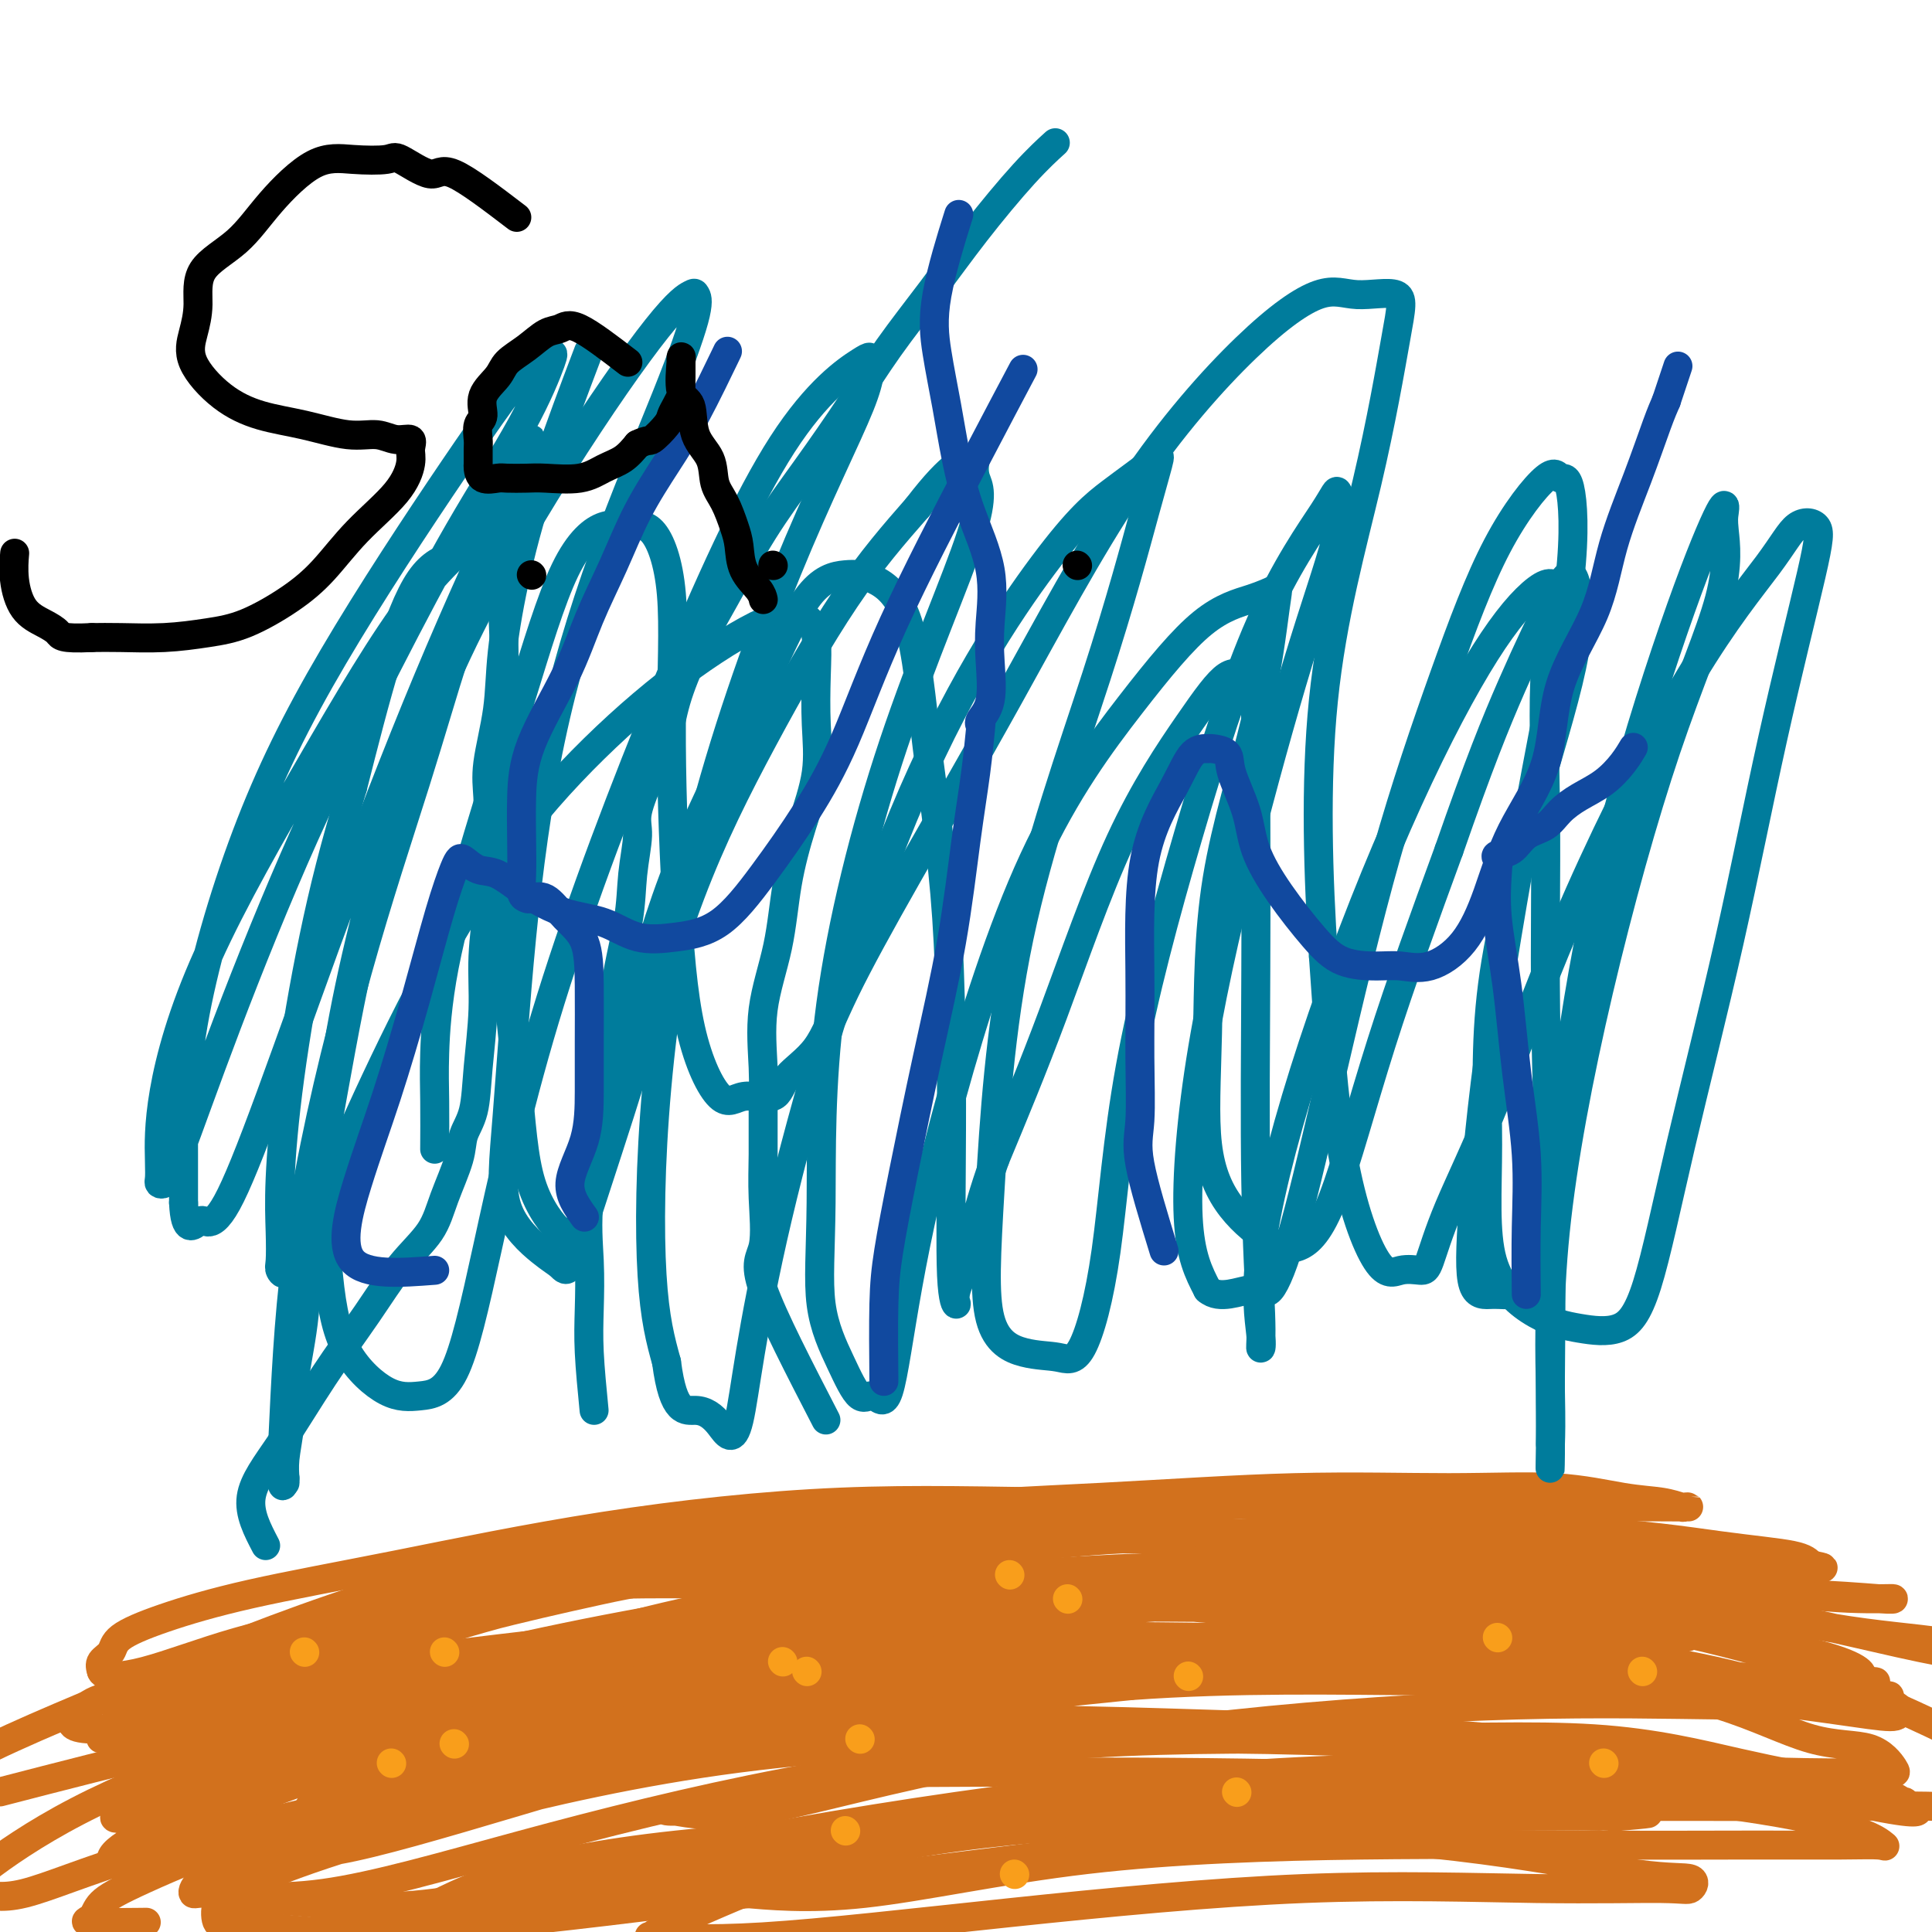
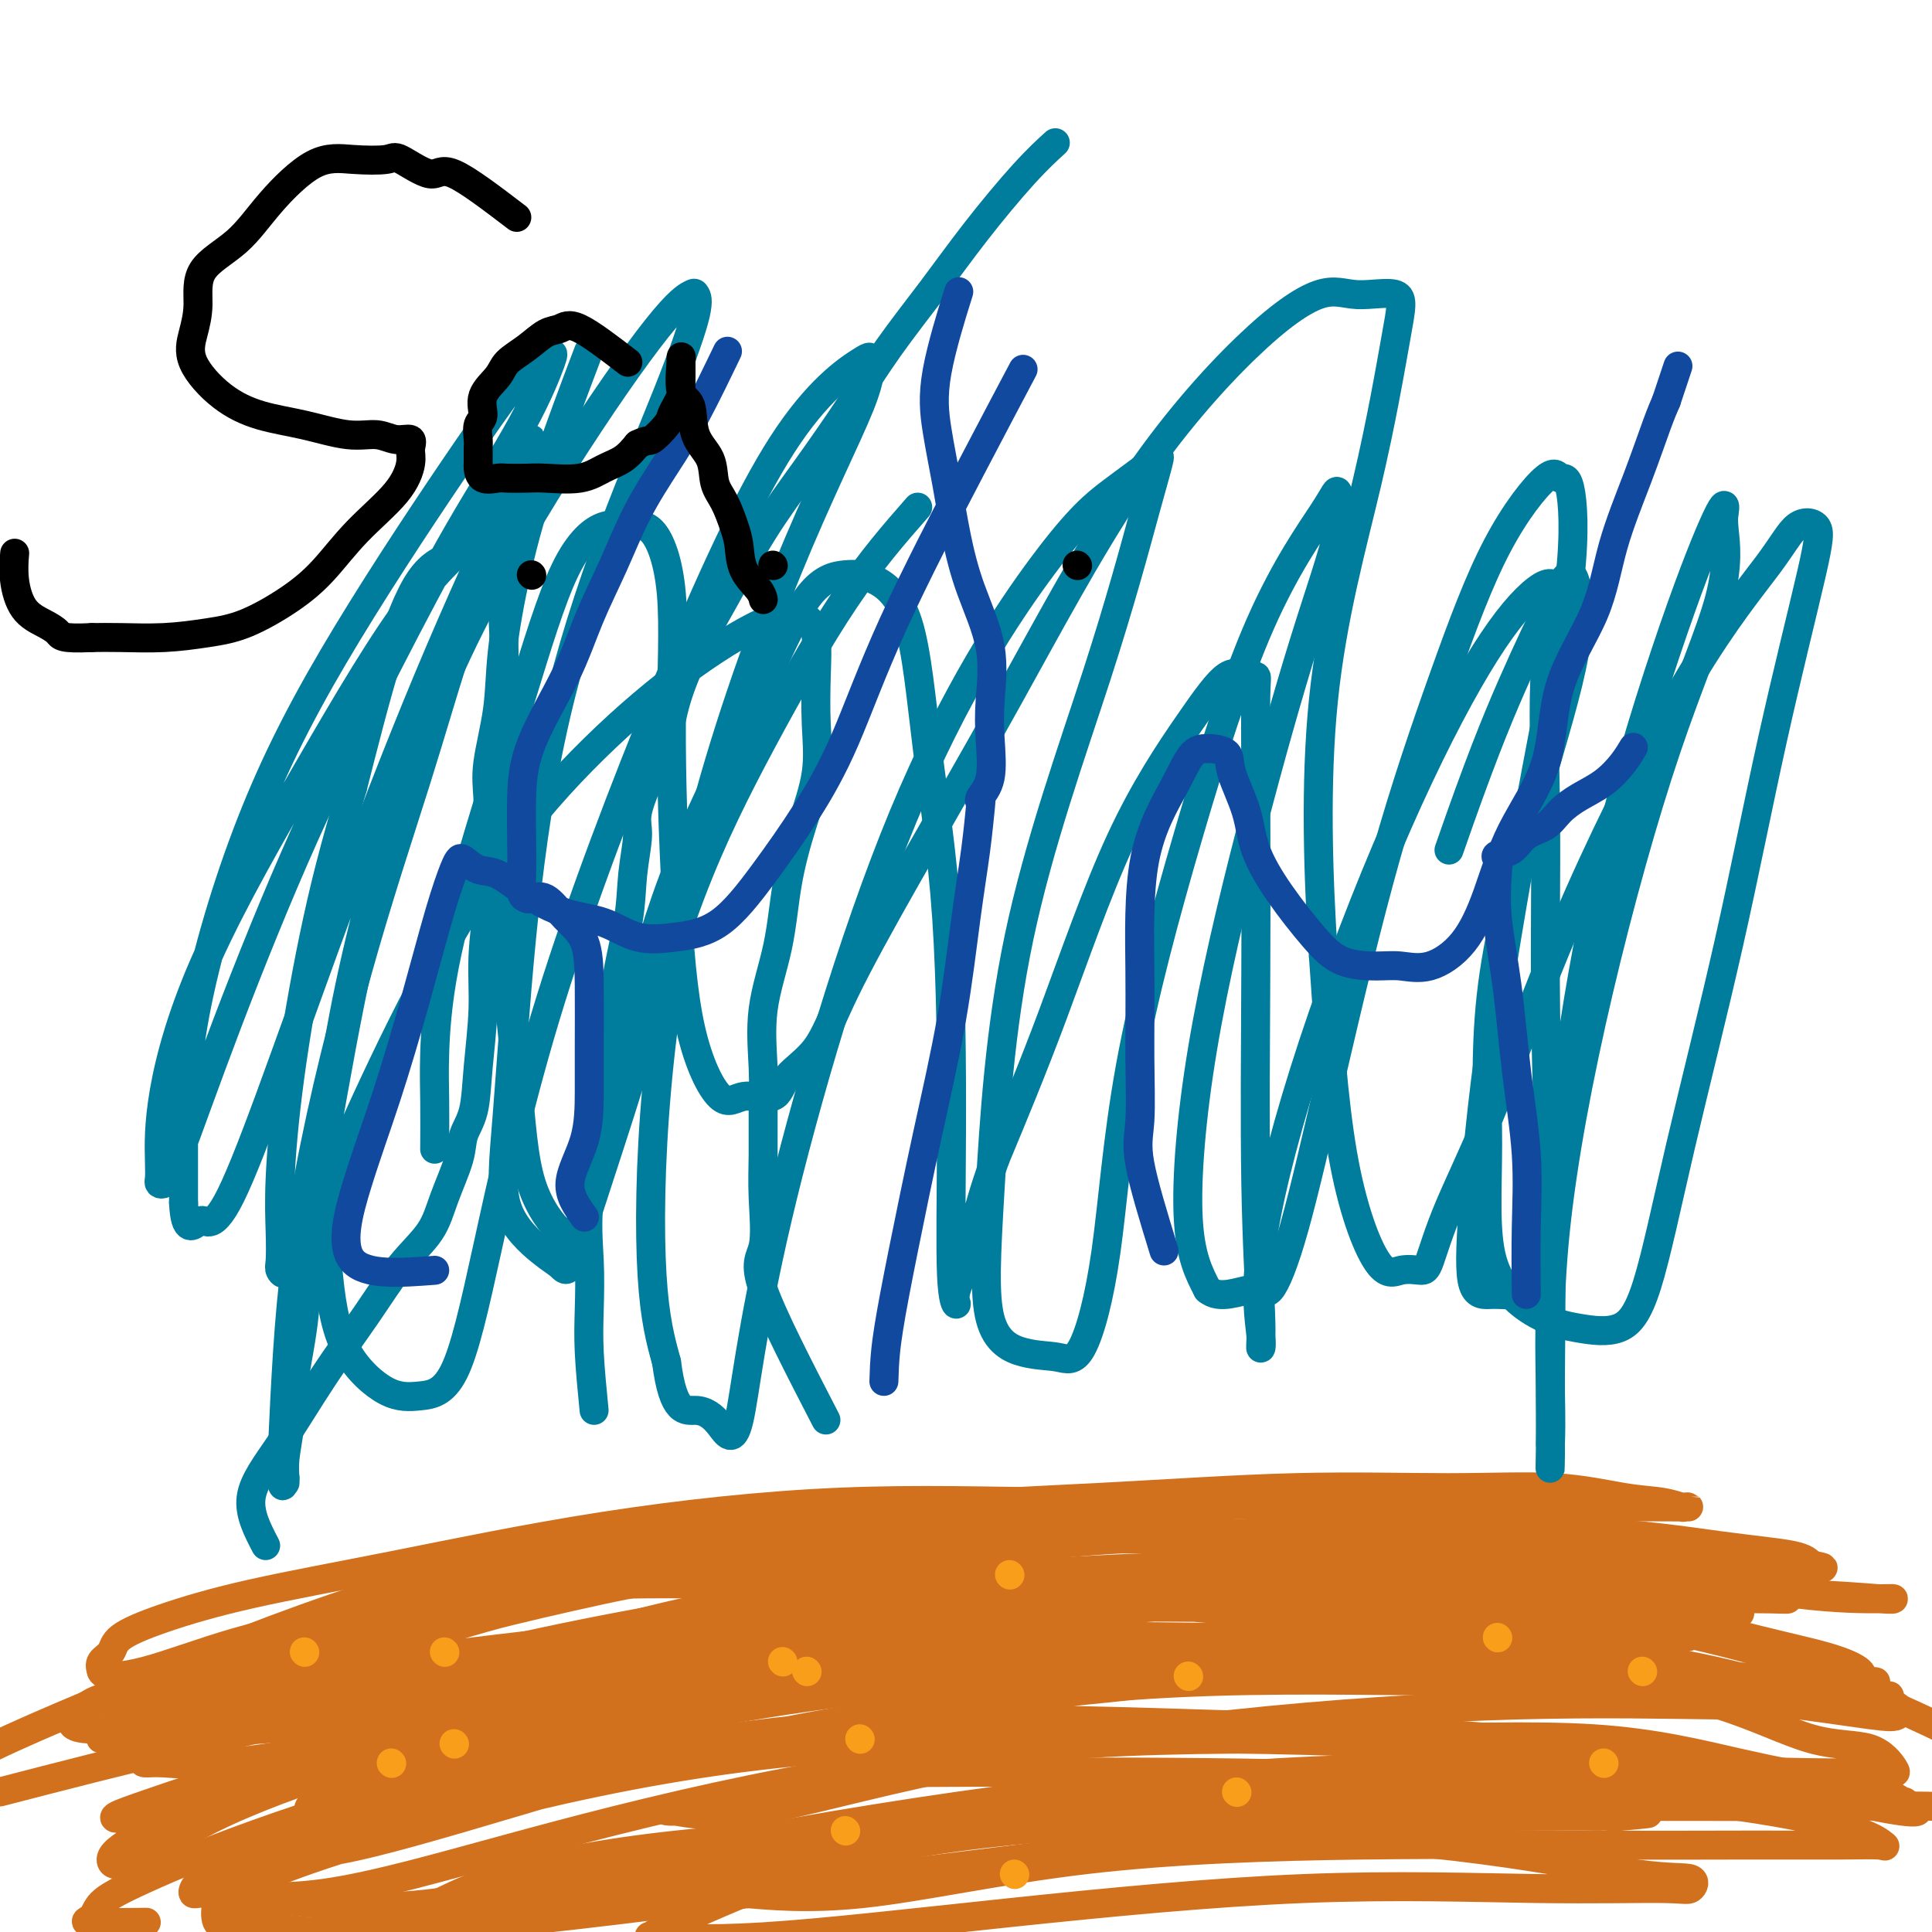
<svg xmlns="http://www.w3.org/2000/svg" viewBox="0 0 400 400" version="1.1">
  <g fill="none" stroke="#D2711D" stroke-width="6" stroke-linecap="round" stroke-linejoin="round">
    <path d="M24,356c3.450,-1.243 6.900,-2.487 10,-3c3.100,-0.513 5.849,-0.296 8,0c2.151,0.296 3.705,0.670 9,0c5.295,-0.670 14.332,-2.384 23,-4c8.668,-1.616 16.966,-3.133 27,-5c10.034,-1.867 21.803,-4.083 33,-6c11.197,-1.917 21.821,-3.534 33,-5c11.179,-1.466 22.912,-2.782 34,-4c11.088,-1.218 21.532,-2.340 31,-3c9.468,-0.660 17.959,-0.858 26,-1c8.041,-0.142 15.633,-0.227 22,-1c6.367,-0.773 11.508,-2.235 16,-3c4.492,-0.765 8.335,-0.833 11,-1c2.665,-0.167 4.151,-0.433 5,-1c0.849,-0.567 1.059,-1.434 1,-2c-0.059,-0.566 -0.389,-0.830 0,-1c0.389,-0.170 1.497,-0.245 0,-1c-1.497,-0.755 -5.598,-2.190 -13,-3c-7.402,-0.810 -18.106,-0.994 -32,-1c-13.894,-0.006 -30.977,0.167 -47,0c-16.023,-0.167 -30.985,-0.674 -47,0c-16.015,0.674 -33.083,2.529 -49,5c-15.917,2.471 -30.683,5.558 -43,8c-12.317,2.442 -22.183,4.240 -30,6c-7.817,1.760 -13.583,3.483 -18,5c-4.417,1.517 -7.483,2.829 -9,4c-1.517,1.171 -1.485,2.200 -2,3c-0.515,0.800 -1.576,1.371 -2,2c-0.424,0.629 -0.212,1.314 0,2" />
    <path d="M21,346c0.554,1.379 3.939,1.328 9,0c5.061,-1.328 11.797,-3.931 19,-6c7.203,-2.069 14.873,-3.604 24,-6c9.127,-2.396 19.712,-5.655 31,-8c11.288,-2.345 23.278,-3.777 37,-6c13.722,-2.223 29.175,-5.239 44,-7c14.825,-1.761 29.022,-2.269 43,-3c13.978,-0.731 27.736,-1.685 40,-2c12.264,-0.315 23.034,0.011 32,0c8.966,-0.011 16.127,-0.357 22,0c5.873,0.357 10.456,1.416 14,2c3.544,0.584 6.047,0.692 8,1c1.953,0.308 3.355,0.816 4,1c0.645,0.184 0.533,0.044 1,0c0.467,-0.044 1.515,0.006 -1,0c-2.515,-0.006 -8.591,-0.070 -18,0c-9.409,0.070 -22.152,0.274 -40,0c-17.848,-0.274 -40.801,-1.025 -66,0c-25.199,1.025 -52.643,3.825 -79,8c-26.357,4.175 -51.628,9.724 -71,15c-19.372,5.276 -32.844,10.279 -41,13c-8.156,2.721 -10.995,3.159 -13,4c-2.005,0.841 -3.174,2.086 -4,3c-0.826,0.914 -1.308,1.496 -1,2c0.308,0.504 1.406,0.930 4,1c2.594,0.070 6.684,-0.216 14,0c7.316,0.216 17.858,0.934 30,-1c12.142,-1.934 25.884,-6.521 41,-10c15.116,-3.479 31.604,-5.851 48,-8c16.396,-2.149 32.698,-4.074 49,-6" />
-     <path d="M201,333c23.636,-2.853 34.225,-2.984 49,-3c14.775,-0.016 33.735,0.083 50,0c16.265,-0.083 29.834,-0.348 43,1c13.166,1.348 25.928,4.308 36,6c10.072,1.692 17.455,2.114 23,3c5.545,0.886 9.251,2.234 13,3c3.749,0.766 7.542,0.950 6,1c-1.542,0.050 -8.420,-0.033 -19,-2c-10.580,-1.967 -24.863,-5.817 -42,-9c-17.137,-3.183 -37.129,-5.698 -57,-7c-19.871,-1.302 -39.621,-1.390 -61,-1c-21.379,0.390 -44.386,1.259 -67,4c-22.614,2.741 -44.833,7.354 -66,13c-21.167,5.646 -41.281,12.326 -57,18c-15.719,5.674 -27.043,10.342 -36,15c-8.957,4.658 -15.549,9.307 -19,12c-3.451,2.693 -3.763,3.431 -4,4c-0.237,0.569 -0.399,0.968 0,1c0.399,0.032 1.360,-0.302 3,0c1.640,0.302 3.958,1.242 9,0c5.042,-1.242 12.806,-4.665 24,-8c11.194,-3.335 25.817,-6.582 40,-10c14.183,-3.418 27.924,-7.007 43,-10c15.076,-2.993 31.485,-5.391 48,-8c16.515,-2.609 33.135,-5.428 50,-7c16.865,-1.572 33.974,-1.896 51,-2c17.026,-0.104 33.969,0.010 49,0c15.031,-0.010 28.152,-0.146 38,0c9.848,0.146 16.424,0.573 23,1" />
    <path d="M371,348c27.302,-0.051 15.056,0.320 12,1c-3.056,0.680 3.076,1.667 6,2c2.924,0.333 2.638,0.010 1,0c-1.638,-0.010 -4.628,0.293 -12,0c-7.372,-0.293 -19.125,-1.182 -35,-2c-15.875,-0.818 -35.873,-1.563 -57,-2c-21.127,-0.437 -43.384,-0.564 -66,0c-22.616,0.564 -45.592,1.819 -68,6c-22.408,4.181 -44.248,11.286 -61,17c-16.752,5.714 -28.415,10.036 -36,13c-7.585,2.964 -11.091,4.571 -13,6c-1.909,1.429 -2.220,2.679 -2,3c0.220,0.321 0.970,-0.286 5,0c4.030,0.286 11.338,1.465 22,0c10.662,-1.465 24.676,-5.573 41,-10c16.324,-4.427 34.957,-9.171 55,-13c20.043,-3.829 41.495,-6.743 62,-8c20.505,-1.257 40.063,-0.857 58,-1c17.937,-0.143 34.253,-0.829 47,0c12.747,0.829 21.926,3.174 30,5c8.074,1.826 15.043,3.135 20,4c4.957,0.865 7.902,1.287 10,2c2.098,0.713 3.348,1.718 4,2c0.652,0.282 0.705,-0.159 -1,0c-1.705,0.159 -5.168,0.919 -13,0c-7.832,-0.919 -20.032,-3.517 -36,-6c-15.968,-2.483 -35.705,-4.852 -57,-6c-21.295,-1.148 -44.147,-1.074 -67,-1" />
    <path d="M220,360c-22.695,0.223 -45.933,1.279 -67,4c-21.067,2.721 -39.962,7.107 -55,11c-15.038,3.893 -26.217,7.294 -34,10c-7.783,2.706 -12.168,4.718 -14,6c-1.832,1.282 -1.111,1.836 -1,2c0.111,0.164 -0.389,-0.060 2,0c2.389,0.060 7.668,0.405 14,1c6.332,0.595 13.719,1.441 25,0c11.281,-1.441 26.456,-5.170 45,-9c18.544,-3.830 40.455,-7.760 63,-11c22.545,-3.240 45.722,-5.790 67,-7c21.278,-1.210 40.658,-1.081 56,-1c15.342,0.081 26.647,0.112 36,1c9.353,0.888 16.753,2.632 22,4c5.247,1.368 8.341,2.361 11,3c2.659,0.639 4.883,0.925 6,1c1.117,0.075 1.128,-0.063 1,0c-0.128,0.063 -0.393,0.325 -3,0c-2.607,-0.325 -7.555,-1.236 -20,-4c-12.445,-2.764 -32.386,-7.380 -54,-10c-21.614,-2.620 -44.900,-3.245 -69,-4c-24.100,-0.755 -49.013,-1.640 -73,0c-23.987,1.640 -47.049,5.805 -65,10c-17.951,4.195 -30.792,8.420 -39,11c-8.208,2.580 -11.782,3.515 -14,4c-2.218,0.485 -3.081,0.519 -2,1c1.081,0.481 4.104,1.407 12,0c7.896,-1.407 20.664,-5.148 37,-10c16.336,-4.852 36.239,-10.815 58,-15c21.761,-4.185 45.381,-6.593 69,-9" />
    <path d="M234,349c22.219,-1.601 43.268,-1.105 60,-1c16.732,0.105 29.148,-0.183 37,0c7.852,0.183 11.138,0.836 14,1c2.862,0.164 5.298,-0.161 5,0c-0.298,0.161 -3.330,0.810 -9,0c-5.670,-0.810 -13.976,-3.078 -27,-6c-13.024,-2.922 -30.765,-6.499 -54,-9c-23.235,-2.501 -51.965,-3.928 -79,-5c-27.035,-1.072 -52.374,-1.791 -72,0c-19.626,1.791 -33.540,6.091 -44,9c-10.460,2.909 -17.468,4.427 -23,6c-5.532,1.573 -9.588,3.202 -12,4c-2.412,0.798 -3.179,0.767 -2,1c1.179,0.233 4.305,0.732 13,0c8.695,-0.732 22.959,-2.693 41,-5c18.041,-2.307 39.860,-4.959 62,-7c22.140,-2.041 44.601,-3.471 66,-4c21.399,-0.529 41.736,-0.157 60,0c18.264,0.157 34.454,0.097 47,0c12.546,-0.097 21.449,-0.233 28,0c6.551,0.233 10.751,0.834 13,1c2.249,0.166 2.546,-0.103 2,0c-0.546,0.103 -1.935,0.579 -8,0c-6.065,-0.579 -16.808,-2.213 -31,-5c-14.192,-2.787 -31.835,-6.726 -54,-9c-22.165,-2.274 -48.852,-2.881 -75,-3c-26.148,-0.119 -51.757,0.252 -72,3c-20.243,2.748 -35.122,7.874 -50,13" />
    <path d="M70,333c-11.614,3.776 -15.650,6.715 -19,9c-3.350,2.285 -6.016,3.915 -8,5c-1.984,1.085 -3.287,1.623 -1,2c2.287,0.377 8.163,0.593 18,0c9.837,-0.593 23.636,-1.993 44,-5c20.364,-3.007 47.292,-7.620 74,-10c26.708,-2.380 53.196,-2.526 78,-3c24.804,-0.474 47.925,-1.276 65,0c17.075,1.276 28.104,4.628 37,7c8.896,2.372 15.660,3.763 20,5c4.340,1.237 6.255,2.322 7,3c0.745,0.678 0.320,0.951 0,1c-0.320,0.049 -0.537,-0.127 -5,0c-4.463,0.127 -13.174,0.555 -26,0c-12.826,-0.555 -29.769,-2.095 -50,-3c-20.231,-0.905 -43.751,-1.176 -68,-1c-24.249,0.176 -49.226,0.801 -73,4c-23.774,3.199 -46.343,8.974 -63,15c-16.657,6.026 -27.402,12.302 -35,17c-7.598,4.698 -12.051,7.817 -15,10c-2.949,2.183 -4.395,3.430 -5,5c-0.605,1.570 -0.370,3.463 0,4c0.370,0.537 0.873,-0.281 4,0c3.127,0.281 8.878,1.659 18,2c9.122,0.341 21.617,-0.357 38,-2c16.383,-1.643 36.655,-4.230 58,-7c21.345,-2.770 43.763,-5.722 64,-8c20.237,-2.278 38.295,-3.883 53,-5c14.705,-1.117 26.059,-1.748 34,-2c7.941,-0.252 12.471,-0.126 17,0" />
    <path d="M331,376c17.214,-1.082 8.249,-0.286 5,0c-3.249,0.286 -0.784,0.063 -4,0c-3.216,-0.063 -12.115,0.036 -23,0c-10.885,-0.036 -23.755,-0.206 -39,0c-15.245,0.206 -32.863,0.787 -49,2c-16.137,1.213 -30.791,3.056 -43,6c-12.209,2.944 -21.973,6.989 -29,10c-7.027,3.011 -11.319,4.989 -13,6c-1.681,1.011 -0.752,1.054 -1,1c-0.248,-0.054 -1.672,-0.207 1,0c2.672,0.207 9.440,0.773 22,0c12.560,-0.773 30.913,-2.885 51,-5c20.087,-2.115 41.909,-4.235 61,-5c19.091,-0.765 35.450,-0.177 48,0c12.550,0.177 21.291,-0.059 26,0c4.709,0.059 5.384,0.411 6,0c0.616,-0.411 1.171,-1.586 0,-2c-1.171,-0.414 -4.067,-0.066 -11,-1c-6.933,-0.934 -17.901,-3.149 -32,-5c-14.099,-1.851 -31.327,-3.338 -51,-4c-19.673,-0.662 -41.791,-0.499 -62,0c-20.209,0.499 -38.511,1.336 -54,3c-15.489,1.664 -28.167,4.157 -37,7c-8.833,2.843 -13.823,6.035 -18,8c-4.177,1.965 -7.542,2.702 -7,3c0.542,0.298 4.992,0.157 16,-2c11.008,-2.157 28.574,-6.331 50,-10c21.426,-3.669 46.713,-6.835 72,-10" />
    <path d="M216,378c33.385,-4.308 47.846,-4.080 66,-4c18.154,0.080 40.000,0.010 57,0c17.000,-0.010 29.153,0.041 39,0c9.847,-0.041 17.388,-0.174 23,0c5.612,0.174 9.295,0.656 11,0c1.705,-0.656 1.431,-2.450 2,-4c0.569,-1.550 1.980,-2.854 0,-5c-1.980,-2.146 -7.353,-5.132 -18,-10c-10.647,-4.868 -26.570,-11.618 -46,-18c-19.430,-6.382 -42.367,-12.397 -65,-16c-22.633,-3.603 -44.961,-4.794 -64,-6c-19.039,-1.206 -34.788,-2.429 -51,-2c-16.212,0.429 -32.886,2.508 -50,6c-17.114,3.492 -34.669,8.397 -51,14c-16.331,5.603 -31.439,11.904 -46,18c-14.561,6.096 -28.574,11.987 -34,16c-5.426,4.013 -2.265,6.146 -1,7c1.265,0.854 0.632,0.427 0,0" />
    <path d="M0,371c12.431,-3.220 24.862,-6.439 40,-10c15.138,-3.561 32.982,-7.462 46,-10c13.018,-2.538 21.210,-3.713 34,-5c12.790,-1.287 30.176,-2.684 46,-4c15.824,-1.316 30.084,-2.549 44,-3c13.916,-0.451 27.487,-0.120 41,0c13.513,0.120 26.967,0.028 39,0c12.033,-0.028 22.645,0.009 31,0c8.355,-0.009 14.453,-0.065 19,0c4.547,0.065 7.542,0.251 9,0c1.458,-0.251 1.380,-0.938 1,-1c-0.380,-0.062 -1.063,0.503 -5,0c-3.937,-0.503 -11.128,-2.074 -22,-4c-10.872,-1.926 -25.426,-4.209 -42,-5c-16.574,-0.791 -35.167,-0.092 -52,0c-16.833,0.092 -31.904,-0.423 -45,1c-13.096,1.423 -24.217,4.782 -34,8c-9.783,3.218 -18.227,6.293 -24,8c-5.773,1.707 -8.874,2.047 -10,3c-1.126,0.953 -0.277,2.521 0,3c0.277,0.479 -0.019,-0.130 1,0c1.019,0.130 3.351,1.001 14,-1c10.649,-2.001 29.613,-6.872 53,-11c23.387,-4.128 51.195,-7.512 77,-9c25.805,-1.488 49.607,-1.078 68,-1c18.393,0.078 31.376,-0.175 41,0c9.624,0.175 15.887,0.778 19,1c3.113,0.222 3.074,0.062 3,0c-0.074,-0.062 -0.185,-0.027 -3,0c-2.815,0.027 -8.335,0.046 -17,-1c-8.665,-1.046 -20.476,-3.156 -37,-5c-16.524,-1.844 -37.762,-3.422 -59,-5" />
    <path d="M276,320c-31.321,-2.052 -51.624,-1.680 -76,0c-24.376,1.680 -52.826,4.670 -77,9c-24.174,4.330 -44.074,10.001 -59,15c-14.926,4.999 -24.880,9.324 -31,12c-6.120,2.676 -8.408,3.701 -10,4c-1.592,0.299 -2.488,-0.128 -2,0c0.488,0.128 2.359,0.812 8,0c5.641,-0.812 15.052,-3.119 30,-7c14.948,-3.881 35.432,-9.336 58,-14c22.568,-4.664 47.218,-8.537 71,-11c23.782,-2.463 46.695,-3.518 67,-4c20.305,-0.482 38.003,-0.392 53,0c14.997,0.392 27.292,1.087 36,2c8.708,0.913 13.830,2.043 18,3c4.170,0.957 7.387,1.740 8,2c0.613,0.260 -1.377,-0.002 -7,0c-5.623,0.002 -14.880,0.268 -28,0c-13.120,-0.268 -30.103,-1.069 -50,-2c-19.897,-0.931 -42.706,-1.993 -66,0c-23.294,1.993 -47.072,7.041 -69,13c-21.928,5.959 -42.008,12.828 -56,18c-13.992,5.172 -21.898,8.647 -26,11c-4.102,2.353 -4.400,3.583 -4,4c0.400,0.417 1.499,0.019 4,0c2.501,-0.019 6.404,0.341 15,-2c8.596,-2.341 21.885,-7.383 37,-13c15.115,-5.617 32.058,-11.808 49,-18" />
    <path d="M169,342c21.671,-7.268 32.849,-9.937 41,-12c8.151,-2.063 13.277,-3.520 15,-4c1.723,-0.480 0.045,0.017 -4,0c-4.045,-0.017 -10.457,-0.547 -20,0c-9.543,0.547 -22.219,2.172 -35,5c-12.781,2.828 -25.669,6.858 -39,11c-13.331,4.142 -27.107,8.396 -40,13c-12.893,4.604 -24.903,9.559 -35,14c-10.097,4.441 -18.283,8.369 -23,11c-4.717,2.631 -5.967,3.967 -6,5c-0.033,1.033 1.152,1.765 5,0c3.848,-1.765 10.360,-6.028 19,-10c8.640,-3.972 19.408,-7.655 30,-11c10.592,-3.345 21.006,-6.352 31,-9c9.994,-2.648 19.566,-4.938 26,-6c6.434,-1.062 9.728,-0.898 9,-1c-0.728,-0.102 -5.480,-0.470 -12,0c-6.520,0.470 -14.810,1.779 -24,4c-9.190,2.221 -19.280,5.355 -29,8c-9.720,2.645 -19.071,4.803 -27,7c-7.929,2.197 -14.437,4.433 -19,6c-4.563,1.567 -7.181,2.464 -8,3c-0.819,0.536 0.161,0.712 3,0c2.839,-0.712 7.537,-2.312 15,-5c7.463,-2.688 17.691,-6.463 31,-10c13.309,-3.537 29.699,-6.837 48,-10c18.301,-3.163 38.515,-6.189 58,-8c19.485,-1.811 38.243,-2.405 57,-3" />
    <path d="M236,340c27.028,-2.058 37.099,-1.704 50,0c12.901,1.704 28.630,4.758 41,7c12.370,2.242 21.379,3.673 29,6c7.621,2.327 13.854,5.552 19,7c5.146,1.448 9.203,1.121 12,2c2.797,0.879 4.332,2.966 5,4c0.668,1.034 0.469,1.017 0,1c-0.469,-0.017 -1.209,-0.032 -4,0c-2.791,0.032 -7.634,0.111 -14,0c-6.366,-0.111 -14.257,-0.413 -25,0c-10.743,0.413 -24.339,1.540 -41,2c-16.661,0.460 -36.386,0.253 -56,2c-19.614,1.747 -39.116,5.447 -55,8c-15.884,2.553 -28.151,3.958 -36,6c-7.849,2.042 -11.281,4.720 -13,6c-1.719,1.280 -1.727,1.162 -1,1c0.727,-0.162 2.188,-0.369 7,0c4.812,0.369 12.973,1.314 25,0c12.027,-1.314 27.919,-4.888 46,-7c18.081,-2.112 38.351,-2.763 57,-3c18.649,-0.237 35.679,-0.062 49,0c13.321,0.062 22.934,0.009 31,0c8.066,-0.009 14.585,0.025 19,0c4.415,-0.025 6.725,-0.111 8,0c1.275,0.111 1.516,0.418 1,0c-0.516,-0.418 -1.790,-1.562 -6,-3c-4.210,-1.438 -11.355,-3.169 -24,-5c-12.645,-1.831 -30.789,-3.762 -50,-5c-19.211,-1.238 -39.489,-1.782 -60,-2c-20.511,-0.218 -41.256,-0.109 -62,0" />
    <path d="M188,367c-26.834,0.920 -32.919,4.221 -38,6c-5.081,1.779 -9.160,2.038 -11,2c-1.840,-0.038 -1.443,-0.371 1,0c2.443,0.371 6.931,1.448 16,0c9.069,-1.448 22.719,-5.422 40,-9c17.281,-3.578 38.192,-6.762 59,-9c20.808,-2.238 41.514,-3.530 59,-4c17.486,-0.470 31.751,-0.120 42,0c10.249,0.120 16.483,0.008 20,0c3.517,-0.008 4.318,0.089 5,0c0.682,-0.089 1.246,-0.362 2,-1c0.754,-0.638 1.697,-1.640 0,-3c-1.697,-1.360 -6.036,-3.076 -12,-5c-5.964,-1.924 -13.555,-4.055 -27,-7c-13.445,-2.945 -32.745,-6.702 -54,-8c-21.255,-1.298 -44.467,-0.135 -66,0c-21.533,0.135 -41.389,-0.759 -59,1c-17.611,1.759 -32.978,6.170 -44,9c-11.022,2.830 -17.700,4.077 -22,5c-4.300,0.923 -6.221,1.520 -7,2c-0.779,0.480 -0.417,0.844 4,0c4.417,-0.844 12.887,-2.894 24,-6c11.113,-3.106 24.867,-7.267 41,-11c16.133,-3.733 34.644,-7.036 54,-9c19.356,-1.964 39.557,-2.587 59,-3c19.443,-0.413 38.129,-0.616 52,0c13.871,0.616 22.927,2.050 30,3c7.073,0.950 12.164,1.414 15,2c2.836,0.586 3.418,1.293 4,2" />
    <path d="M375,324c6.612,1.166 -1.358,0.581 -9,0c-7.642,-0.581 -14.956,-1.159 -27,-2c-12.044,-0.841 -28.819,-1.944 -49,-3c-20.181,-1.056 -43.768,-2.064 -67,-2c-23.232,0.064 -46.110,1.201 -69,5c-22.890,3.799 -45.794,10.261 -63,15c-17.206,4.739 -28.714,7.757 -37,10c-8.286,2.243 -13.350,3.713 -17,5c-3.650,1.287 -5.886,2.393 -7,3c-1.114,0.607 -1.106,0.716 -1,1c0.106,0.284 0.311,0.743 0,1c-0.311,0.257 -1.139,0.312 1,0c2.139,-0.312 7.243,-0.991 16,-4c8.757,-3.009 21.166,-8.347 36,-13c14.834,-4.653 32.095,-8.621 48,-12c15.905,-3.379 30.456,-6.170 45,-8c14.544,-1.830 29.082,-2.699 39,-3c9.918,-0.301 15.217,-0.034 16,0c0.783,0.034 -2.949,-0.166 -10,0c-7.051,0.166 -17.421,0.698 -30,2c-12.579,1.302 -27.367,3.375 -43,6c-15.633,2.625 -32.110,5.804 -47,10c-14.890,4.196 -28.193,9.411 -39,14c-10.807,4.589 -19.119,8.553 -24,11c-4.881,2.447 -6.330,3.377 -7,4c-0.670,0.623 -0.561,0.940 0,1c0.561,0.060 1.574,-0.138 4,0c2.426,0.138 6.265,0.611 13,0c6.735,-0.611 16.368,-2.305 26,-4" />
    <path d="M73,361c14.718,-2.080 30.012,-5.780 47,-9c16.988,-3.220 35.670,-5.958 55,-8c19.330,-2.042 39.308,-3.387 59,-4c19.692,-0.613 39.097,-0.496 57,0c17.903,0.496 34.302,1.369 47,3c12.698,1.631 21.695,4.018 29,6c7.305,1.982 12.920,3.557 17,4c4.080,0.443 6.627,-0.246 8,0c1.373,0.246 1.572,1.425 1,2c-0.572,0.575 -1.915,0.544 -6,0c-4.085,-0.544 -10.911,-1.603 -22,-3c-11.089,-1.397 -26.441,-3.134 -44,-4c-17.559,-0.866 -37.324,-0.861 -60,-1c-22.676,-0.139 -48.261,-0.421 -74,2c-25.739,2.421 -51.630,7.545 -74,13c-22.370,5.455 -41.219,11.241 -55,16c-13.781,4.759 -22.493,8.491 -28,11c-5.507,2.509 -7.810,3.797 -9,5c-1.190,1.203 -1.267,2.323 -2,3c-0.733,0.677 -2.120,0.913 0,1c2.120,0.087 7.749,0.025 10,0c2.251,-0.025 1.126,-0.012 0,0" />
  </g>
  <g fill="none" stroke="#F99E1B" stroke-width="6" stroke-linecap="round" stroke-linejoin="round">
    <path d="M94,361c0.000,0.000 0.100,0.100 0.1,0.1" />
    <path d="M167,346c0.000,0.000 0.100,0.100 0.1,0.1" />
    <path d="M162,344c0.000,0.000 0.100,0.100 0.1,0.1" />
    <path d="M81,365c0.000,0.000 0.100,0.100 0.1,0.1" />
    <path d="M178,360c0.000,0.000 0.100,0.100 0.1,0.1" />
    <path d="M246,347c0.000,0.000 0.100,0.100 0.1,0.1" />
    <path d="M310,339c0.000,0.000 0.100,0.100 0.1,0.1" />
    <path d="M340,346c0.000,0.000 0.100,0.100 0.1,0.1" />
    <path d="M332,365c0.000,0.000 0.100,0.100 0.1,0.1" />
    <path d="M256,371c0.000,0.000 0.100,0.100 0.1,0.1" />
    <path d="M210,388c0.000,0.000 0.100,0.100 0.1,0.1" />
    <path d="M175,379c0.000,0.000 0.100,0.100 0.1,0.1" />
-     <path d="M221,331c0.000,0.000 0.100,0.100 0.1,0.1" />
    <path d="M209,326c0.000,0.000 0.100,0.100 0.1,0.1" />
    <path d="M92,342c0.000,0.000 0.100,0.100 0.1,0.1" />
    <path d="M63,342c0.000,0.000 0.100,0.100 0.1,0.1" />
  </g>
  <g fill="none" stroke="#007C9C" stroke-width="6" stroke-linecap="round" stroke-linejoin="round">
    <path d="M55,320c-1.735,-3.318 -3.471,-6.637 -3,-10c0.471,-3.363 3.148,-6.771 6,-11c2.852,-4.229 5.879,-9.278 9,-14c3.121,-4.722 6.336,-9.116 9,-13c2.664,-3.884 4.779,-7.259 7,-10c2.221,-2.741 4.549,-4.848 6,-7c1.451,-2.152 2.023,-4.348 3,-7c0.977,-2.652 2.357,-5.759 3,-8c0.643,-2.241 0.550,-3.616 1,-5c0.450,-1.384 1.445,-2.778 2,-5c0.555,-2.222 0.671,-5.273 1,-9c0.329,-3.727 0.873,-8.129 1,-12c0.127,-3.871 -0.162,-7.209 0,-11c0.162,-3.791 0.773,-8.035 1,-11c0.227,-2.965 0.068,-4.652 0,-7c-0.068,-2.348 -0.045,-5.358 0,-8c0.045,-2.642 0.110,-4.917 0,-7c-0.110,-2.083 -0.397,-3.973 0,-7c0.397,-3.027 1.477,-7.189 2,-11c0.523,-3.811 0.488,-7.270 1,-12c0.512,-4.730 1.570,-10.732 3,-17c1.430,-6.268 3.231,-12.803 6,-21c2.769,-8.197 6.505,-18.056 8,-22c1.495,-3.944 0.747,-1.972 0,0" />
    <path d="M123,292c-0.417,-4.284 -0.834,-8.568 -1,-12c-0.166,-3.432 -0.082,-6.014 0,-9c0.082,-2.986 0.162,-6.378 0,-10c-0.162,-3.622 -0.566,-7.473 0,-13c0.566,-5.527 2.104,-12.730 3,-20c0.896,-7.270 1.152,-14.608 2,-21c0.848,-6.392 2.288,-11.839 3,-16c0.712,-4.161 0.694,-7.037 1,-10c0.306,-2.963 0.934,-6.014 1,-8c0.066,-1.986 -0.431,-2.908 0,-5c0.431,-2.092 1.788,-5.354 3,-8c1.212,-2.646 2.277,-4.677 3,-7c0.723,-2.323 1.102,-4.937 2,-8c0.898,-3.063 2.313,-6.576 4,-10c1.687,-3.424 3.644,-6.760 6,-11c2.356,-4.240 5.110,-9.385 8,-14c2.890,-4.615 5.917,-8.700 9,-13c3.083,-4.300 6.223,-8.816 9,-13c2.777,-4.184 5.190,-8.036 8,-12c2.810,-3.964 6.018,-8.040 9,-12c2.982,-3.960 5.737,-7.804 9,-12c3.263,-4.196 7.032,-8.745 10,-12c2.968,-3.255 5.134,-5.216 6,-6c0.866,-0.784 0.433,-0.392 0,0" />
    <path d="M171,294c-5.495,-10.638 -10.989,-21.277 -13,-27c-2.011,-5.723 -0.538,-6.531 0,-9c0.538,-2.469 0.142,-6.598 0,-10c-0.142,-3.402 -0.028,-6.077 0,-9c0.028,-2.923 -0.029,-6.093 0,-9c0.029,-2.907 0.146,-5.550 0,-9c-0.146,-3.450 -0.553,-7.707 0,-12c0.553,-4.293 2.068,-8.622 3,-13c0.932,-4.378 1.283,-8.804 2,-13c0.717,-4.196 1.801,-8.163 3,-12c1.199,-3.837 2.514,-7.545 3,-11c0.486,-3.455 0.145,-6.655 0,-10c-0.145,-3.345 -0.093,-6.833 0,-10c0.093,-3.167 0.229,-6.014 0,-8c-0.229,-1.986 -0.822,-3.113 -2,-4c-1.178,-0.887 -2.941,-1.535 -7,0c-4.059,1.535 -10.414,5.251 -17,10c-6.586,4.749 -13.404,10.530 -20,17c-6.596,6.470 -12.971,13.628 -19,22c-6.029,8.372 -11.713,17.957 -17,28c-5.287,10.043 -10.176,20.543 -14,29c-3.824,8.457 -6.584,14.870 -8,21c-1.416,6.130 -1.490,11.978 -2,17c-0.510,5.022 -1.457,9.217 -2,13c-0.543,3.783 -0.681,7.155 -1,10c-0.319,2.845 -0.817,5.165 -1,7c-0.183,1.835 -0.049,3.186 0,4c0.049,0.814 0.014,1.090 0,1c-0.014,-0.090 -0.007,-0.545 0,-1" />
    <path d="M59,306c-1.037,5.830 -0.628,-5.094 0,-17c0.628,-11.906 1.475,-24.793 4,-40c2.525,-15.207 6.726,-32.736 11,-48c4.274,-15.264 8.619,-28.265 12,-39c3.381,-10.735 5.799,-19.204 8,-26c2.201,-6.796 4.187,-11.919 5,-16c0.813,-4.081 0.453,-7.121 1,-9c0.547,-1.879 1.999,-2.599 0,-1c-1.999,1.599 -7.450,5.516 -14,14c-6.550,8.484 -14.200,21.534 -22,35c-7.800,13.466 -15.751,27.349 -21,39c-5.249,11.651 -7.796,21.070 -9,28c-1.204,6.930 -1.064,11.370 -1,14c0.064,2.630 0.053,3.451 0,4c-0.053,0.549 -0.147,0.826 0,1c0.147,0.174 0.535,0.245 1,0c0.465,-0.245 1.006,-0.806 3,-6c1.994,-5.194 5.442,-15.023 10,-27c4.558,-11.977 10.227,-26.103 16,-39c5.773,-12.897 11.649,-24.564 17,-35c5.351,-10.436 10.175,-19.640 15,-28c4.825,-8.360 9.650,-15.877 13,-22c3.350,-6.123 5.226,-10.851 6,-13c0.774,-2.149 0.446,-1.718 0,-2c-0.446,-0.282 -1.009,-1.276 -4,2c-2.991,3.276 -8.409,10.821 -16,22c-7.591,11.179 -17.354,25.990 -25,39c-7.646,13.010 -13.173,24.219 -18,37c-4.827,12.781 -8.953,27.133 -11,39c-2.047,11.867 -2.013,21.248 -2,27c0.013,5.752 0.007,7.876 0,10" />
    <path d="M38,249c0.289,6.622 2.010,4.675 3,4c0.990,-0.675 1.249,-0.080 2,0c0.751,0.080 1.995,-0.355 4,-4c2.005,-3.645 4.773,-10.500 9,-22c4.227,-11.500 9.915,-27.646 16,-44c6.085,-16.354 12.567,-32.915 19,-48c6.433,-15.085 12.818,-28.693 16,-36c3.182,-7.307 3.160,-8.313 3,-8c-0.160,0.313 -0.458,1.946 -3,8c-2.542,6.054 -7.328,16.528 -13,32c-5.672,15.472 -12.231,35.943 -17,54c-4.769,18.057 -7.748,33.701 -9,47c-1.252,13.299 -0.777,24.255 0,32c0.777,7.745 1.855,12.281 4,16c2.145,3.719 5.358,6.621 8,8c2.642,1.379 4.715,1.235 7,1c2.285,-0.235 4.784,-0.560 7,-5c2.216,-4.440 4.150,-12.995 7,-26c2.850,-13.005 6.615,-30.461 13,-51c6.385,-20.539 15.388,-44.162 24,-65c8.612,-20.838 16.831,-38.893 24,-50c7.169,-11.107 13.288,-15.267 16,-17c2.712,-1.733 2.016,-1.038 2,0c-0.016,1.038 0.649,2.421 -2,9c-2.649,6.579 -8.610,18.354 -15,34c-6.390,15.646 -13.208,35.163 -18,54c-4.792,18.837 -7.560,36.995 -9,53c-1.440,16.005 -1.554,29.859 -1,39c0.554,9.141 1.777,13.571 3,18" />
    <path d="M138,282c1.417,10.986 3.961,9.950 6,10c2.039,0.050 3.574,1.185 5,3c1.426,1.815 2.745,4.312 4,-1c1.255,-5.312 2.448,-18.431 8,-42c5.552,-23.569 15.465,-57.588 26,-83c10.535,-25.412 21.693,-42.216 29,-52c7.307,-9.784 10.762,-12.547 14,-15c3.238,-2.453 6.260,-4.596 8,-6c1.740,-1.404 2.197,-2.069 2,-1c-0.197,1.069 -1.049,3.871 -3,11c-1.951,7.129 -5.000,18.586 -10,34c-5.000,15.414 -11.952,34.784 -16,54c-4.048,19.216 -5.193,38.278 -6,52c-0.807,13.722 -1.276,22.102 0,27c1.276,4.898 4.295,6.312 7,7c2.705,0.688 5.094,0.650 7,1c1.906,0.350 3.328,1.087 5,-2c1.672,-3.087 3.593,-9.999 5,-20c1.407,-10.001 2.299,-23.090 5,-38c2.701,-14.910 7.212,-31.641 12,-48c4.788,-16.359 9.854,-32.348 15,-44c5.146,-11.652 10.373,-18.968 13,-23c2.627,-4.032 2.653,-4.780 3,-4c0.347,0.780 1.015,3.089 0,8c-1.015,4.911 -3.711,12.424 -7,23c-3.289,10.576 -7.170,24.216 -11,39c-3.830,14.784 -7.608,30.711 -10,45c-2.392,14.289 -3.398,26.940 -3,35c0.398,8.060 2.199,11.530 4,15" />
    <path d="M250,267c2.471,2.211 6.648,0.239 9,0c2.352,-0.239 2.880,1.255 4,0c1.120,-1.255 2.832,-5.259 5,-13c2.168,-7.741 4.790,-19.219 8,-33c3.210,-13.781 7.006,-29.866 11,-44c3.994,-14.134 8.187,-26.317 12,-37c3.813,-10.683 7.247,-19.867 11,-27c3.753,-7.133 7.824,-12.216 10,-14c2.176,-1.784 2.455,-0.268 3,0c0.545,0.268 1.355,-0.711 2,2c0.645,2.711 1.126,9.112 0,19c-1.126,9.888 -3.859,23.262 -7,40c-3.141,16.738 -6.689,36.840 -9,53c-2.311,16.160 -3.386,28.379 -4,37c-0.614,8.621 -0.766,13.644 0,16c0.766,2.356 2.449,2.045 4,2c1.551,-0.045 2.971,0.176 5,0c2.029,-0.176 4.668,-0.750 6,-4c1.332,-3.250 1.355,-9.175 2,-18c0.645,-8.825 1.910,-20.551 4,-34c2.090,-13.449 5.004,-28.620 9,-44c3.996,-15.380 9.075,-30.968 13,-42c3.925,-11.032 6.696,-17.506 8,-20c1.304,-2.494 1.140,-1.007 1,0c-0.140,1.007 -0.255,1.535 0,4c0.255,2.465 0.881,6.867 -1,14c-1.881,7.133 -6.269,16.997 -11,31c-4.731,14.003 -9.804,32.145 -14,50c-4.196,17.855 -7.514,35.422 -9,50c-1.486,14.578 -1.139,26.165 -1,33c0.139,6.835 0.069,8.917 0,11" />
    <path d="M321,299c-0.150,7.843 -0.025,5.451 0,2c0.025,-3.451 -0.049,-7.962 0,-16c0.049,-8.038 0.221,-19.602 0,-33c-0.221,-13.398 -0.833,-28.629 -1,-43c-0.167,-14.371 0.113,-27.882 0,-40c-0.113,-12.118 -0.618,-22.842 0,-31c0.618,-8.158 2.360,-13.750 2,-16c-0.360,-2.250 -2.823,-1.158 -6,2c-3.177,3.158 -7.068,8.383 -12,17c-4.932,8.617 -10.905,20.627 -17,35c-6.095,14.373 -12.312,31.111 -17,46c-4.688,14.889 -7.848,27.931 -9,37c-1.152,9.069 -0.294,14.166 0,17c0.294,2.834 0.026,3.404 0,3c-0.026,-0.404 0.189,-1.781 0,-7c-0.189,-5.219 -0.781,-14.278 -1,-27c-0.219,-12.722 -0.063,-29.106 0,-44c0.063,-14.894 0.035,-28.298 0,-38c-0.035,-9.702 -0.077,-15.703 0,-19c0.077,-3.297 0.274,-3.892 0,-4c-0.274,-0.108 -1.019,0.270 -2,0c-0.981,-0.270 -2.196,-1.188 -4,0c-1.804,1.188 -4.195,4.483 -8,10c-3.805,5.517 -9.024,13.254 -14,24c-4.976,10.746 -9.707,24.499 -14,36c-4.293,11.501 -8.146,20.751 -12,30" />
    <path d="M206,240c-4.968,14.079 -4.389,16.278 -5,19c-0.611,2.722 -2.413,5.967 -3,8c-0.587,2.033 0.040,2.852 0,3c-0.040,0.148 -0.748,-0.377 -1,-6c-0.252,-5.623 -0.047,-16.344 0,-30c0.047,-13.656 -0.063,-30.249 -1,-44c-0.937,-13.751 -2.701,-24.662 -4,-35c-1.299,-10.338 -2.135,-20.103 -4,-26c-1.865,-5.897 -4.761,-7.925 -7,-9c-2.239,-1.075 -3.823,-1.198 -6,-1c-2.177,0.198 -4.948,0.716 -8,5c-3.052,4.284 -6.384,12.335 -11,22c-4.616,9.665 -10.517,20.945 -15,32c-4.483,11.055 -7.548,21.885 -10,32c-2.452,10.115 -4.291,19.515 -6,26c-1.709,6.485 -3.287,10.055 -4,13c-0.713,2.945 -0.560,5.266 -1,6c-0.440,0.734 -1.474,-0.119 -2,0c-0.526,0.119 -0.544,1.209 -2,0c-1.456,-1.209 -4.349,-4.718 -6,-10c-1.651,-5.282 -2.061,-12.337 -3,-22c-0.939,-9.663 -2.409,-21.932 -3,-34c-0.591,-12.068 -0.305,-23.934 0,-35c0.305,-11.066 0.629,-21.331 0,-28c-0.629,-6.669 -2.210,-9.740 -4,-11c-1.790,-1.260 -3.789,-0.709 -6,0c-2.211,0.709 -4.634,1.575 -7,5c-2.366,3.425 -4.676,9.407 -7,17c-2.324,7.593 -4.662,16.796 -7,26" />
    <path d="M73,163c-3.707,12.214 -5.974,21.248 -8,31c-2.026,9.752 -3.812,20.223 -5,29c-1.188,8.777 -1.778,15.861 -2,21c-0.222,5.139 -0.076,8.335 0,11c0.076,2.665 0.083,4.801 0,6c-0.083,1.199 -0.254,1.463 0,2c0.254,0.537 0.935,1.348 2,0c1.065,-1.348 2.514,-4.854 4,-11c1.486,-6.146 3.008,-14.931 5,-26c1.992,-11.069 4.453,-24.423 8,-39c3.547,-14.577 8.179,-30.376 15,-46c6.821,-15.624 15.831,-31.071 24,-44c8.169,-12.929 15.497,-23.338 20,-29c4.503,-5.662 6.180,-6.576 7,-7c0.820,-0.424 0.783,-0.359 1,0c0.217,0.359 0.687,1.011 0,4c-0.687,2.989 -2.530,8.315 -6,17c-3.470,8.685 -8.568,20.728 -13,33c-4.432,12.272 -8.198,24.772 -11,38c-2.802,13.228 -4.640,27.182 -6,41c-1.360,13.818 -2.244,27.499 -3,37c-0.756,9.501 -1.385,14.822 0,19c1.385,4.178 4.785,7.213 7,9c2.215,1.787 3.247,2.324 4,3c0.753,0.676 1.228,1.489 2,0c0.772,-1.489 1.841,-5.279 4,-12c2.159,-6.721 5.407,-16.373 9,-28c3.593,-11.627 7.530,-25.230 12,-37c4.470,-11.770 9.473,-21.707 15,-32c5.527,-10.293 11.579,-20.941 17,-29c5.421,-8.059 10.210,-13.530 15,-19" />
-     <path d="M190,105c7.371,-9.642 9.798,-9.745 11,-10c1.202,-0.255 1.180,-0.660 1,0c-0.180,0.660 -0.517,2.387 0,4c0.517,1.613 1.887,3.112 -1,12c-2.887,8.888 -10.030,25.165 -16,43c-5.970,17.835 -10.768,37.229 -13,54c-2.232,16.771 -1.899,30.918 -2,41c-0.101,10.082 -0.635,16.100 0,21c0.635,4.900 2.439,8.684 4,12c1.561,3.316 2.881,6.165 4,7c1.119,0.835 2.038,-0.344 3,0c0.962,0.344 1.965,2.211 3,-1c1.035,-3.211 2.100,-11.500 4,-22c1.900,-10.500 4.636,-23.211 9,-39c4.364,-15.789 10.357,-34.654 17,-49c6.643,-14.346 13.936,-24.171 20,-32c6.064,-7.829 10.899,-13.663 15,-17c4.101,-3.337 7.466,-4.178 10,-5c2.534,-0.822 4.235,-1.624 5,-2c0.765,-0.376 0.594,-0.325 0,4c-0.594,4.325 -1.611,12.923 -4,23c-2.389,10.077 -6.149,21.631 -8,33c-1.851,11.369 -1.792,22.553 -2,32c-0.208,9.447 -0.681,17.159 0,23c0.681,5.841 2.517,9.813 5,13c2.483,3.187 5.613,5.589 8,7c2.387,1.411 4.032,1.832 6,1c1.968,-0.832 4.261,-2.916 7,-10c2.739,-7.084 5.926,-19.167 10,-32c4.074,-12.833 9.037,-26.417 14,-40" />
    <path d="M300,176c6.170,-17.775 9.593,-26.213 13,-34c3.407,-7.787 6.796,-14.921 9,-19c2.204,-4.079 3.222,-5.101 4,-3c0.778,2.101 1.315,7.324 0,15c-1.315,7.676 -4.483,17.803 -8,30c-3.517,12.197 -7.382,26.462 -9,39c-1.618,12.538 -0.990,23.349 -1,33c-0.010,9.651 -0.658,18.142 1,24c1.658,5.858 5.621,9.085 9,11c3.379,1.915 6.172,2.520 9,3c2.828,0.480 5.691,0.834 8,0c2.309,-0.834 4.065,-2.858 6,-9c1.935,-6.142 4.049,-16.402 7,-29c2.951,-12.598 6.740,-27.534 10,-42c3.260,-14.466 5.990,-28.462 9,-42c3.010,-13.538 6.300,-26.617 8,-34c1.700,-7.383 1.810,-9.069 1,-10c-0.810,-0.931 -2.540,-1.105 -4,0c-1.460,1.105 -2.648,3.491 -6,8c-3.352,4.509 -8.866,11.141 -16,23c-7.134,11.859 -15.888,28.943 -23,45c-7.112,16.057 -12.583,31.085 -17,42c-4.417,10.915 -7.781,17.715 -10,23c-2.219,5.285 -3.293,9.053 -4,11c-0.707,1.947 -1.046,2.071 -2,2c-0.954,-0.071 -2.524,-0.339 -4,0c-1.476,0.339 -2.859,1.283 -5,-2c-2.141,-3.283 -5.040,-10.795 -7,-22c-1.960,-11.205 -2.980,-26.102 -4,-41" />
    <path d="M274,198c-1.075,-16.064 -1.763,-35.725 0,-53c1.763,-17.275 5.977,-32.165 9,-45c3.023,-12.835 4.857,-23.614 6,-30c1.143,-6.386 1.596,-8.380 0,-9c-1.596,-0.620 -5.242,0.134 -8,0c-2.758,-0.134 -4.630,-1.157 -8,0c-3.370,1.157 -8.239,4.493 -15,11c-6.761,6.507 -15.415,16.186 -24,29c-8.585,12.814 -17.102,28.765 -25,43c-7.898,14.235 -15.176,26.754 -21,37c-5.824,10.246 -10.192,18.217 -13,24c-2.808,5.783 -4.054,9.376 -6,12c-1.946,2.624 -4.590,4.278 -6,6c-1.410,1.722 -1.585,3.510 -3,4c-1.415,0.490 -4.068,-0.318 -6,0c-1.932,0.318 -3.142,1.764 -5,0c-1.858,-1.764 -4.365,-6.737 -6,-14c-1.635,-7.263 -2.397,-16.817 -3,-28c-0.603,-11.183 -1.046,-23.995 -1,-35c0.046,-11.005 0.582,-20.203 0,-27c-0.582,-6.797 -2.280,-11.194 -4,-13c-1.720,-1.806 -3.462,-1.023 -5,-1c-1.538,0.023 -2.874,-0.715 -5,0c-2.126,0.715 -5.043,2.884 -8,9c-2.957,6.116 -5.955,16.178 -9,26c-3.045,9.822 -6.136,19.404 -9,29c-2.864,9.596 -5.499,19.207 -7,27c-1.501,7.793 -1.866,13.769 -2,18c-0.134,4.231 -0.036,6.716 0,10c0.036,3.284 0.010,7.367 0,9c-0.010,1.633 -0.005,0.817 0,0" />
  </g>
  <g fill="none" stroke="#11499F" stroke-width="6" stroke-linecap="round" stroke-linejoin="round">
    <path d="M121,252c-1.577,-2.183 -3.155,-4.366 -3,-7c0.155,-2.634 2.041,-5.719 3,-9c0.959,-3.281 0.991,-6.757 1,-10c0.009,-3.243 -0.006,-6.253 0,-10c0.006,-3.747 0.033,-8.230 0,-12c-0.033,-3.770 -0.127,-6.828 -1,-9c-0.873,-2.172 -2.525,-3.459 -4,-5c-1.475,-1.541 -2.774,-3.337 -4,-4c-1.226,-0.663 -2.381,-0.193 -3,0c-0.619,0.193 -0.702,0.110 -1,0c-0.298,-0.110 -0.810,-0.248 -1,-1c-0.190,-0.752 -0.057,-2.118 0,-4c0.057,-1.882 0.037,-4.281 0,-7c-0.037,-2.719 -0.089,-5.759 0,-9c0.089,-3.241 0.321,-6.684 2,-11c1.679,-4.316 4.804,-9.505 7,-14c2.196,-4.495 3.463,-8.294 5,-12c1.537,-3.706 3.345,-7.317 5,-11c1.655,-3.683 3.159,-7.437 5,-11c1.841,-3.563 4.019,-6.934 6,-10c1.981,-3.066 3.764,-5.825 6,-10c2.236,-4.175 4.925,-9.764 6,-12c1.075,-2.236 0.538,-1.118 0,0" />
-     <path d="M183,286c-0.053,-5.849 -0.107,-11.698 0,-16c0.107,-4.302 0.374,-7.058 1,-11c0.626,-3.942 1.610,-9.071 3,-16c1.390,-6.929 3.185,-15.658 5,-24c1.815,-8.342 3.650,-16.298 5,-24c1.350,-7.702 2.216,-15.151 3,-21c0.784,-5.849 1.485,-10.098 2,-14c0.515,-3.902 0.842,-7.459 1,-9c0.158,-1.541 0.147,-1.068 0,-1c-0.147,0.068 -0.428,-0.269 0,-1c0.428,-0.731 1.566,-1.857 2,-4c0.434,-2.143 0.163,-5.303 0,-8c-0.163,-2.697 -0.217,-4.930 0,-8c0.217,-3.070 0.707,-6.978 0,-11c-0.707,-4.022 -2.610,-8.158 -4,-12c-1.390,-3.842 -2.267,-7.389 -3,-11c-0.733,-3.611 -1.324,-7.285 -2,-11c-0.676,-3.715 -1.439,-7.470 -2,-11c-0.561,-3.530 -0.920,-6.835 0,-12c0.920,-5.165 3.120,-12.190 4,-15c0.880,-2.810 0.440,-1.405 0,0" />
+     <path d="M183,286c0.107,-4.302 0.374,-7.058 1,-11c0.626,-3.942 1.610,-9.071 3,-16c1.390,-6.929 3.185,-15.658 5,-24c1.815,-8.342 3.650,-16.298 5,-24c1.350,-7.702 2.216,-15.151 3,-21c0.784,-5.849 1.485,-10.098 2,-14c0.515,-3.902 0.842,-7.459 1,-9c0.158,-1.541 0.147,-1.068 0,-1c-0.147,0.068 -0.428,-0.269 0,-1c0.428,-0.731 1.566,-1.857 2,-4c0.434,-2.143 0.163,-5.303 0,-8c-0.163,-2.697 -0.217,-4.930 0,-8c0.217,-3.070 0.707,-6.978 0,-11c-0.707,-4.022 -2.610,-8.158 -4,-12c-1.390,-3.842 -2.267,-7.389 -3,-11c-0.733,-3.611 -1.324,-7.285 -2,-11c-0.676,-3.715 -1.439,-7.470 -2,-11c-0.561,-3.530 -0.920,-6.835 0,-12c0.920,-5.165 3.120,-12.190 4,-15c0.880,-2.810 0.440,-1.405 0,0" />
    <path d="M90,263c-7.156,0.549 -14.311,1.098 -17,-2c-2.689,-3.098 -0.910,-9.842 1,-16c1.910,-6.158 3.951,-11.730 6,-18c2.049,-6.270 4.106,-13.237 6,-20c1.894,-6.763 3.626,-13.321 5,-18c1.374,-4.679 2.389,-7.477 3,-9c0.611,-1.523 0.817,-1.770 1,-2c0.183,-0.230 0.342,-0.444 1,0c0.658,0.444 1.815,1.545 3,2c1.185,0.455 2.397,0.262 4,1c1.603,0.738 3.598,2.405 6,4c2.402,1.595 5.213,3.117 8,4c2.787,0.883 5.550,1.127 8,2c2.450,0.873 4.585,2.375 7,3c2.415,0.625 5.108,0.374 8,0c2.892,-0.374 5.983,-0.870 9,-3c3.017,-2.130 5.962,-5.893 9,-10c3.038,-4.107 6.171,-8.556 9,-13c2.829,-4.444 5.355,-8.881 8,-15c2.645,-6.119 5.410,-13.918 10,-24c4.590,-10.082 11.005,-22.445 16,-32c4.995,-9.555 8.570,-16.301 10,-19c1.430,-2.699 0.715,-1.349 0,0" />
    <path d="M241,259c-2.114,-6.879 -4.228,-13.758 -5,-18c-0.772,-4.242 -0.202,-5.847 0,-9c0.202,-3.153 0.034,-7.854 0,-13c-0.034,-5.146 0.065,-10.738 0,-18c-0.065,-7.262 -0.293,-16.195 1,-23c1.293,-6.805 4.109,-11.482 6,-15c1.891,-3.518 2.858,-5.876 4,-7c1.142,-1.124 2.460,-1.013 3,-1c0.540,0.013 0.303,-0.072 1,0c0.697,0.072 2.329,0.301 3,1c0.671,0.699 0.380,1.869 1,4c0.620,2.131 2.151,5.222 3,8c0.849,2.778 1.017,5.242 2,8c0.983,2.758 2.782,5.810 5,9c2.218,3.190 4.856,6.518 7,9c2.144,2.482 3.794,4.118 6,5c2.206,0.882 4.967,1.011 7,1c2.033,-0.011 3.338,-0.163 5,0c1.662,0.163 3.682,0.642 6,0c2.318,-0.642 4.934,-2.405 7,-5c2.066,-2.595 3.582,-6.022 5,-10c1.418,-3.978 2.737,-8.508 5,-13c2.263,-4.492 5.469,-8.948 7,-14c1.531,-5.052 1.387,-10.700 3,-16c1.613,-5.300 4.985,-10.252 7,-15c2.015,-4.748 2.674,-9.293 4,-14c1.326,-4.707 3.318,-9.575 5,-14c1.682,-4.425 3.052,-8.407 4,-11c0.948,-2.593 1.474,-3.796 2,-5" />
    <path d="M345,83c4.167,-12.500 2.083,-6.250 0,0" />
    <path d="M316,268c-0.049,-4.614 -0.098,-9.227 0,-14c0.098,-4.773 0.341,-9.705 0,-15c-0.341,-5.295 -1.268,-10.952 -2,-17c-0.732,-6.048 -1.270,-12.486 -2,-18c-0.730,-5.514 -1.650,-10.106 -2,-14c-0.350,-3.894 -0.128,-7.092 0,-9c0.128,-1.908 0.163,-2.527 0,-3c-0.163,-0.473 -0.522,-0.801 0,-1c0.522,-0.199 1.927,-0.269 3,-1c1.073,-0.731 1.816,-2.123 3,-3c1.184,-0.877 2.810,-1.238 4,-2c1.190,-0.762 1.944,-1.924 3,-3c1.056,-1.076 2.413,-2.064 4,-3c1.587,-0.936 3.405,-1.818 5,-3c1.595,-1.182 2.968,-2.664 4,-4c1.032,-1.336 1.723,-2.524 2,-3c0.277,-0.476 0.138,-0.238 0,0" />
  </g>
  <g fill="none" stroke="#000000" stroke-width="6" stroke-linecap="round" stroke-linejoin="round">
    <path d="M107,45c-5.098,-3.894 -10.195,-7.789 -13,-9c-2.805,-1.211 -3.316,0.261 -5,0c-1.684,-0.261 -4.539,-2.257 -6,-3c-1.461,-0.743 -1.528,-0.234 -3,0c-1.472,0.234 -4.350,0.191 -7,0c-2.650,-0.191 -5.074,-0.531 -8,1c-2.926,1.531 -6.356,4.932 -9,8c-2.644,3.068 -4.503,5.801 -7,8c-2.497,2.199 -5.633,3.862 -7,6c-1.367,2.138 -0.963,4.751 -1,7c-0.037,2.249 -0.513,4.135 -1,6c-0.487,1.865 -0.985,3.709 0,6c0.985,2.291 3.453,5.029 6,7c2.547,1.971 5.174,3.173 8,4c2.826,0.827 5.851,1.278 9,2c3.149,0.722 6.423,1.716 9,2c2.577,0.284 4.457,-0.141 6,0c1.543,0.141 2.748,0.849 4,1c1.252,0.151 2.549,-0.255 3,0c0.451,0.255 0.054,1.172 0,2c-0.054,0.828 0.233,1.567 0,3c-0.233,1.433 -0.986,3.560 -3,6c-2.014,2.440 -5.287,5.192 -8,8c-2.713,2.808 -4.865,5.670 -7,8c-2.135,2.330 -4.254,4.127 -7,6c-2.746,1.873 -6.120,3.822 -9,5c-2.880,1.178 -5.267,1.584 -8,2c-2.733,0.416 -5.813,0.843 -9,1c-3.187,0.157 -6.482,0.045 -9,0c-2.518,-0.045 -4.259,-0.022 -6,0" />
    <path d="M19,132c-6.410,0.331 -6.436,-0.343 -7,-1c-0.564,-0.657 -1.668,-1.298 -3,-2c-1.332,-0.702 -2.893,-1.467 -4,-3c-1.107,-1.533 -1.760,-3.836 -2,-6c-0.240,-2.164 -0.069,-4.190 0,-5c0.069,-0.810 0.034,-0.405 0,0" />
    <path d="M110,119c0.000,0.000 0.100,0.100 0.1,0.1" />
    <path d="M160,117c0.000,0.000 0.100,0.100 0.1,0.1" />
    <path d="M223,117c0.000,0.000 0.100,0.100 0.1,0.1" />
    <path d="M130,75c-3.840,-2.947 -7.680,-5.895 -10,-7c-2.320,-1.105 -3.120,-0.369 -4,0c-0.880,0.369 -1.841,0.369 -3,1c-1.159,0.631 -2.516,1.892 -4,3c-1.484,1.108 -3.095,2.063 -4,3c-0.905,0.937 -1.104,1.855 -2,3c-0.896,1.145 -2.489,2.518 -3,4c-0.511,1.482 0.059,3.073 0,4c-0.059,0.927 -0.748,1.189 -1,2c-0.252,0.811 -0.066,2.172 0,3c0.066,0.828 0.014,1.122 0,2c-0.014,0.878 0.011,2.340 0,3c-0.011,0.660 -0.057,0.517 0,1c0.057,0.483 0.217,1.593 1,2c0.783,0.407 2.190,0.111 3,0c0.810,-0.111 1.024,-0.036 2,0c0.976,0.036 2.715,0.033 4,0c1.285,-0.033 2.115,-0.094 4,0c1.885,0.094 4.825,0.345 7,0c2.175,-0.345 3.586,-1.285 5,-2c1.414,-0.715 2.833,-1.204 4,-2c1.167,-0.796 2.084,-1.898 3,-3" />
    <path d="M132,92c2.367,-1.153 2.284,-0.537 3,-1c0.716,-0.463 2.230,-2.006 3,-3c0.770,-0.994 0.795,-1.440 1,-2c0.205,-0.560 0.591,-1.234 1,-2c0.409,-0.766 0.842,-1.623 1,-2c0.158,-0.377 0.042,-0.272 0,-1c-0.042,-0.728 -0.011,-2.288 0,-3c0.011,-0.712 0.001,-0.576 0,-1c-0.001,-0.424 0.007,-1.407 0,-2c-0.007,-0.593 -0.029,-0.795 0,-1c0.029,-0.205 0.110,-0.412 0,1c-0.110,1.412 -0.409,4.443 0,6c0.409,1.557 1.527,1.640 2,3c0.473,1.360 0.301,3.998 1,6c0.699,2.002 2.268,3.367 3,5c0.732,1.633 0.628,3.535 1,5c0.372,1.465 1.220,2.493 2,4c0.780,1.507 1.491,3.493 2,5c0.509,1.507 0.816,2.534 1,4c0.184,1.466 0.245,3.372 1,5c0.755,1.628 2.203,2.977 3,4c0.797,1.023 0.942,1.721 1,2c0.058,0.279 0.029,0.140 0,0" />
  </g>
</svg>